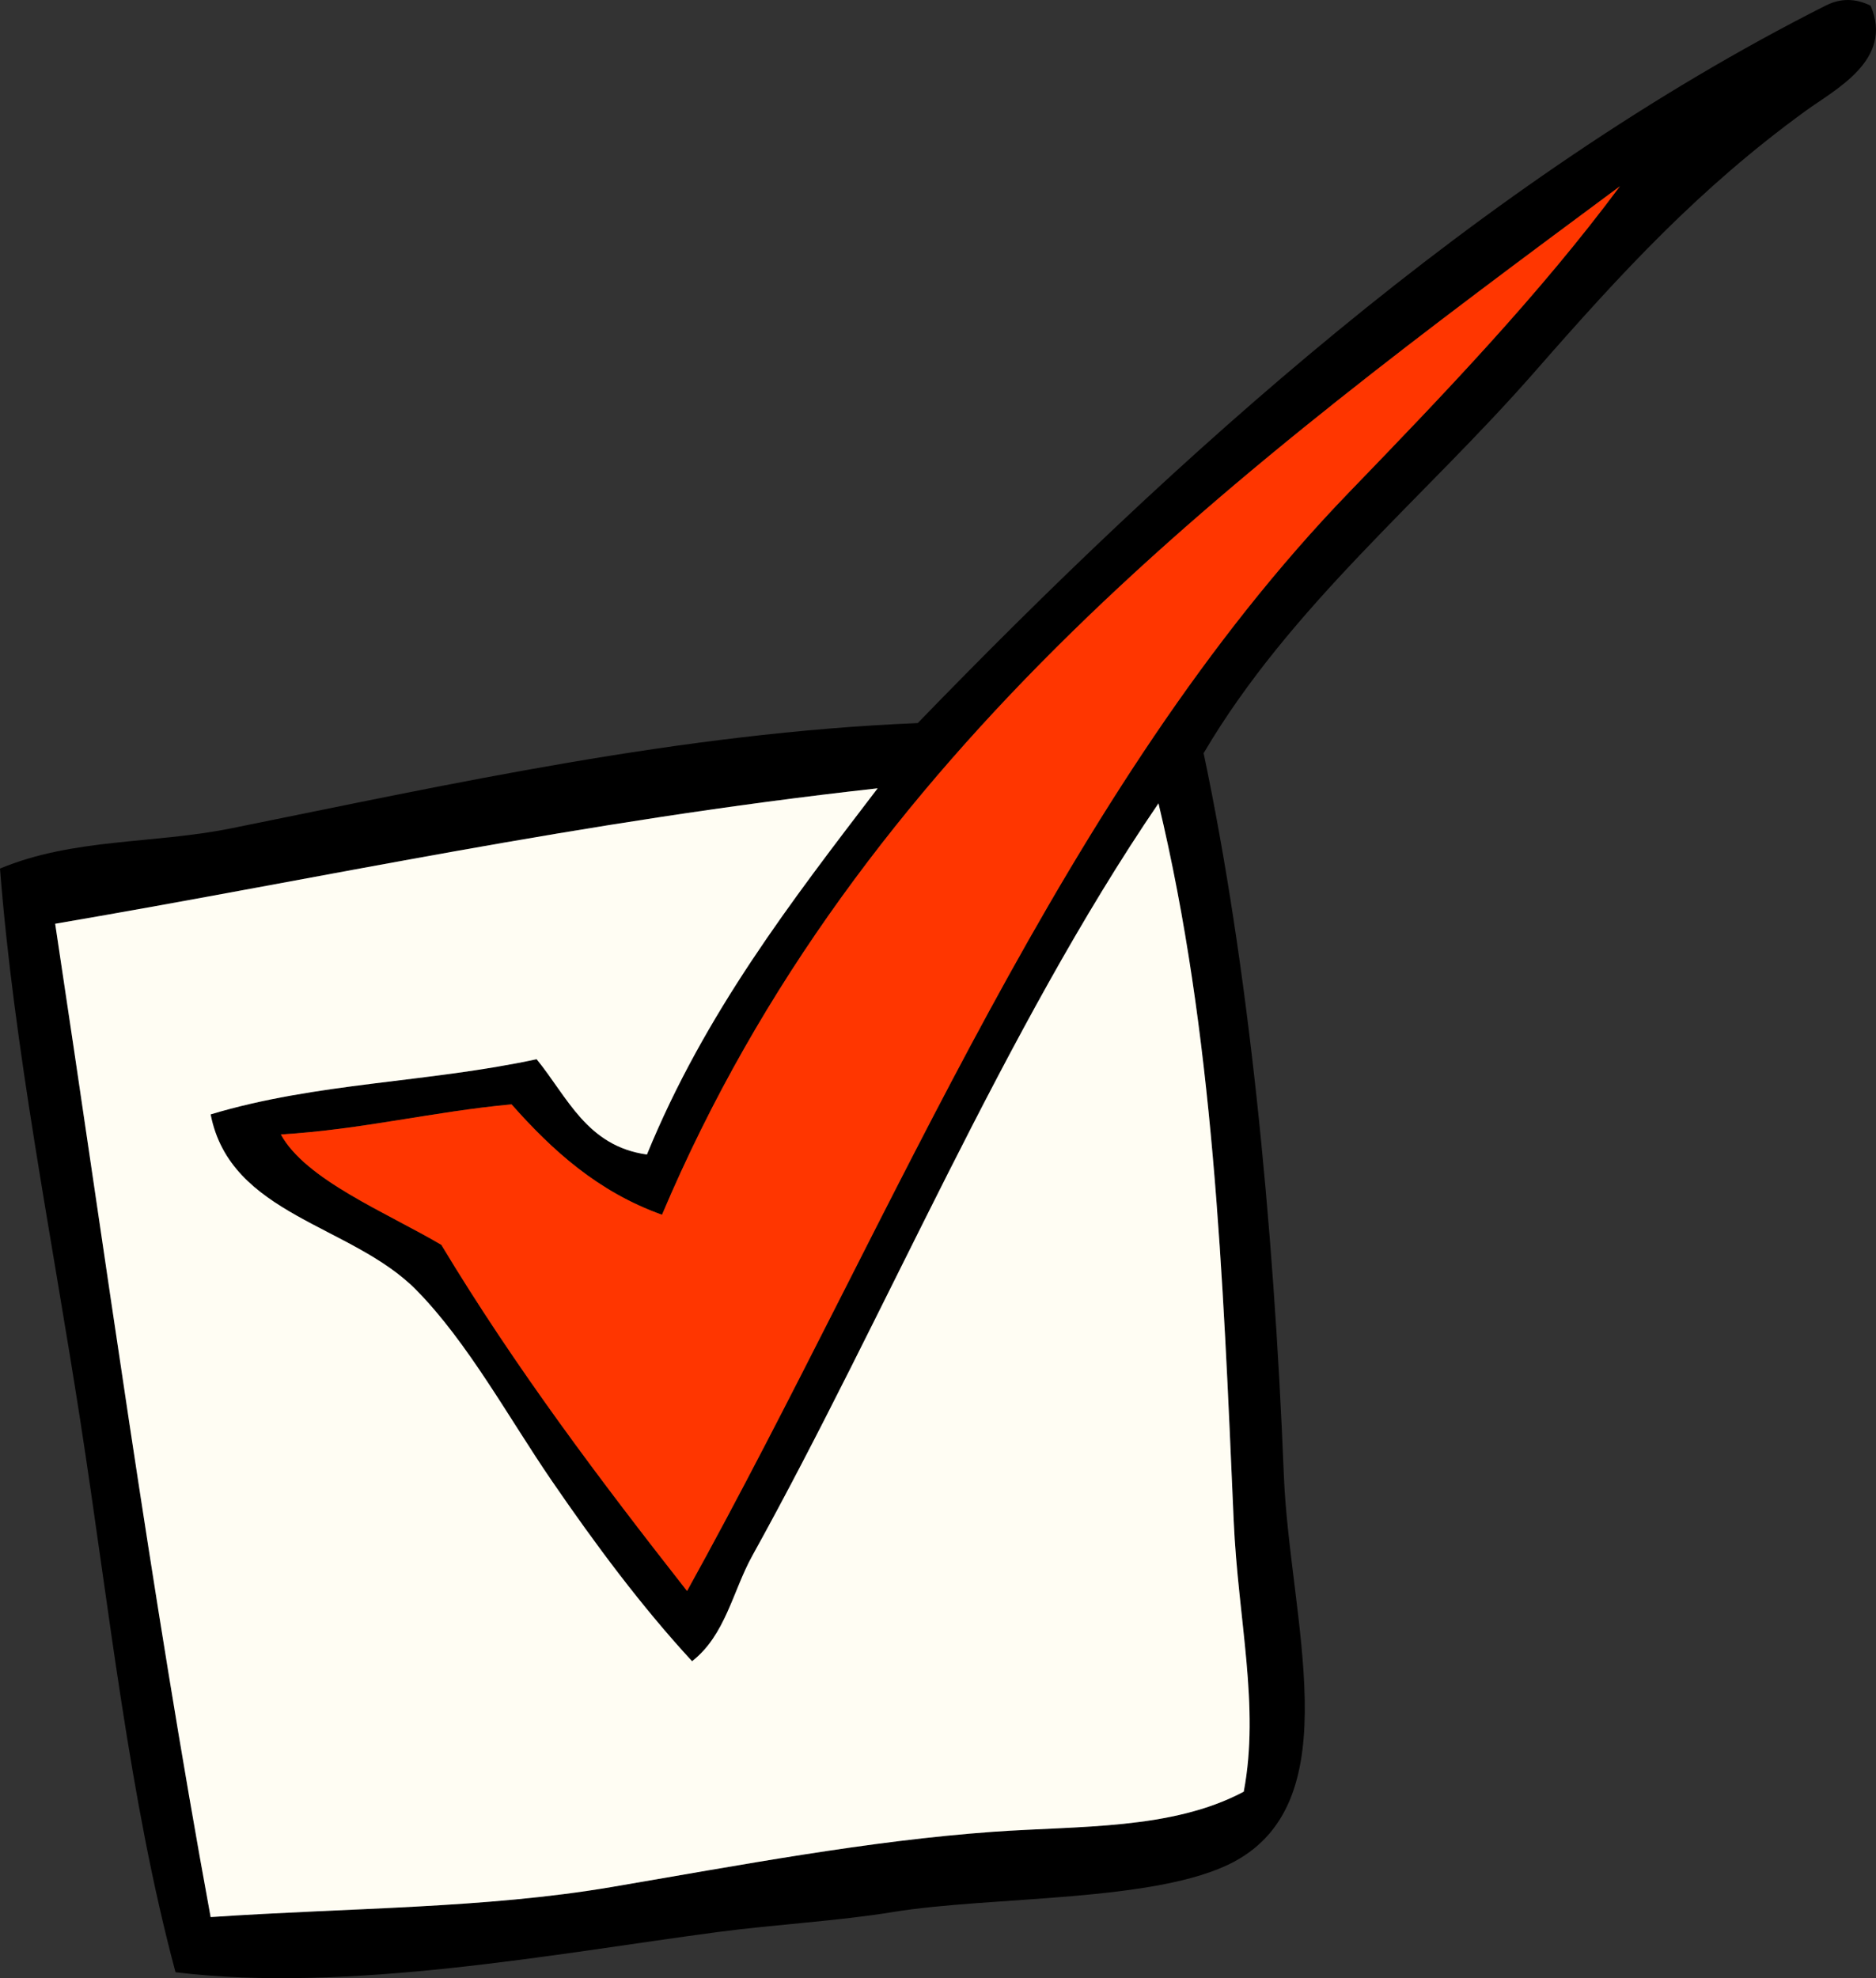
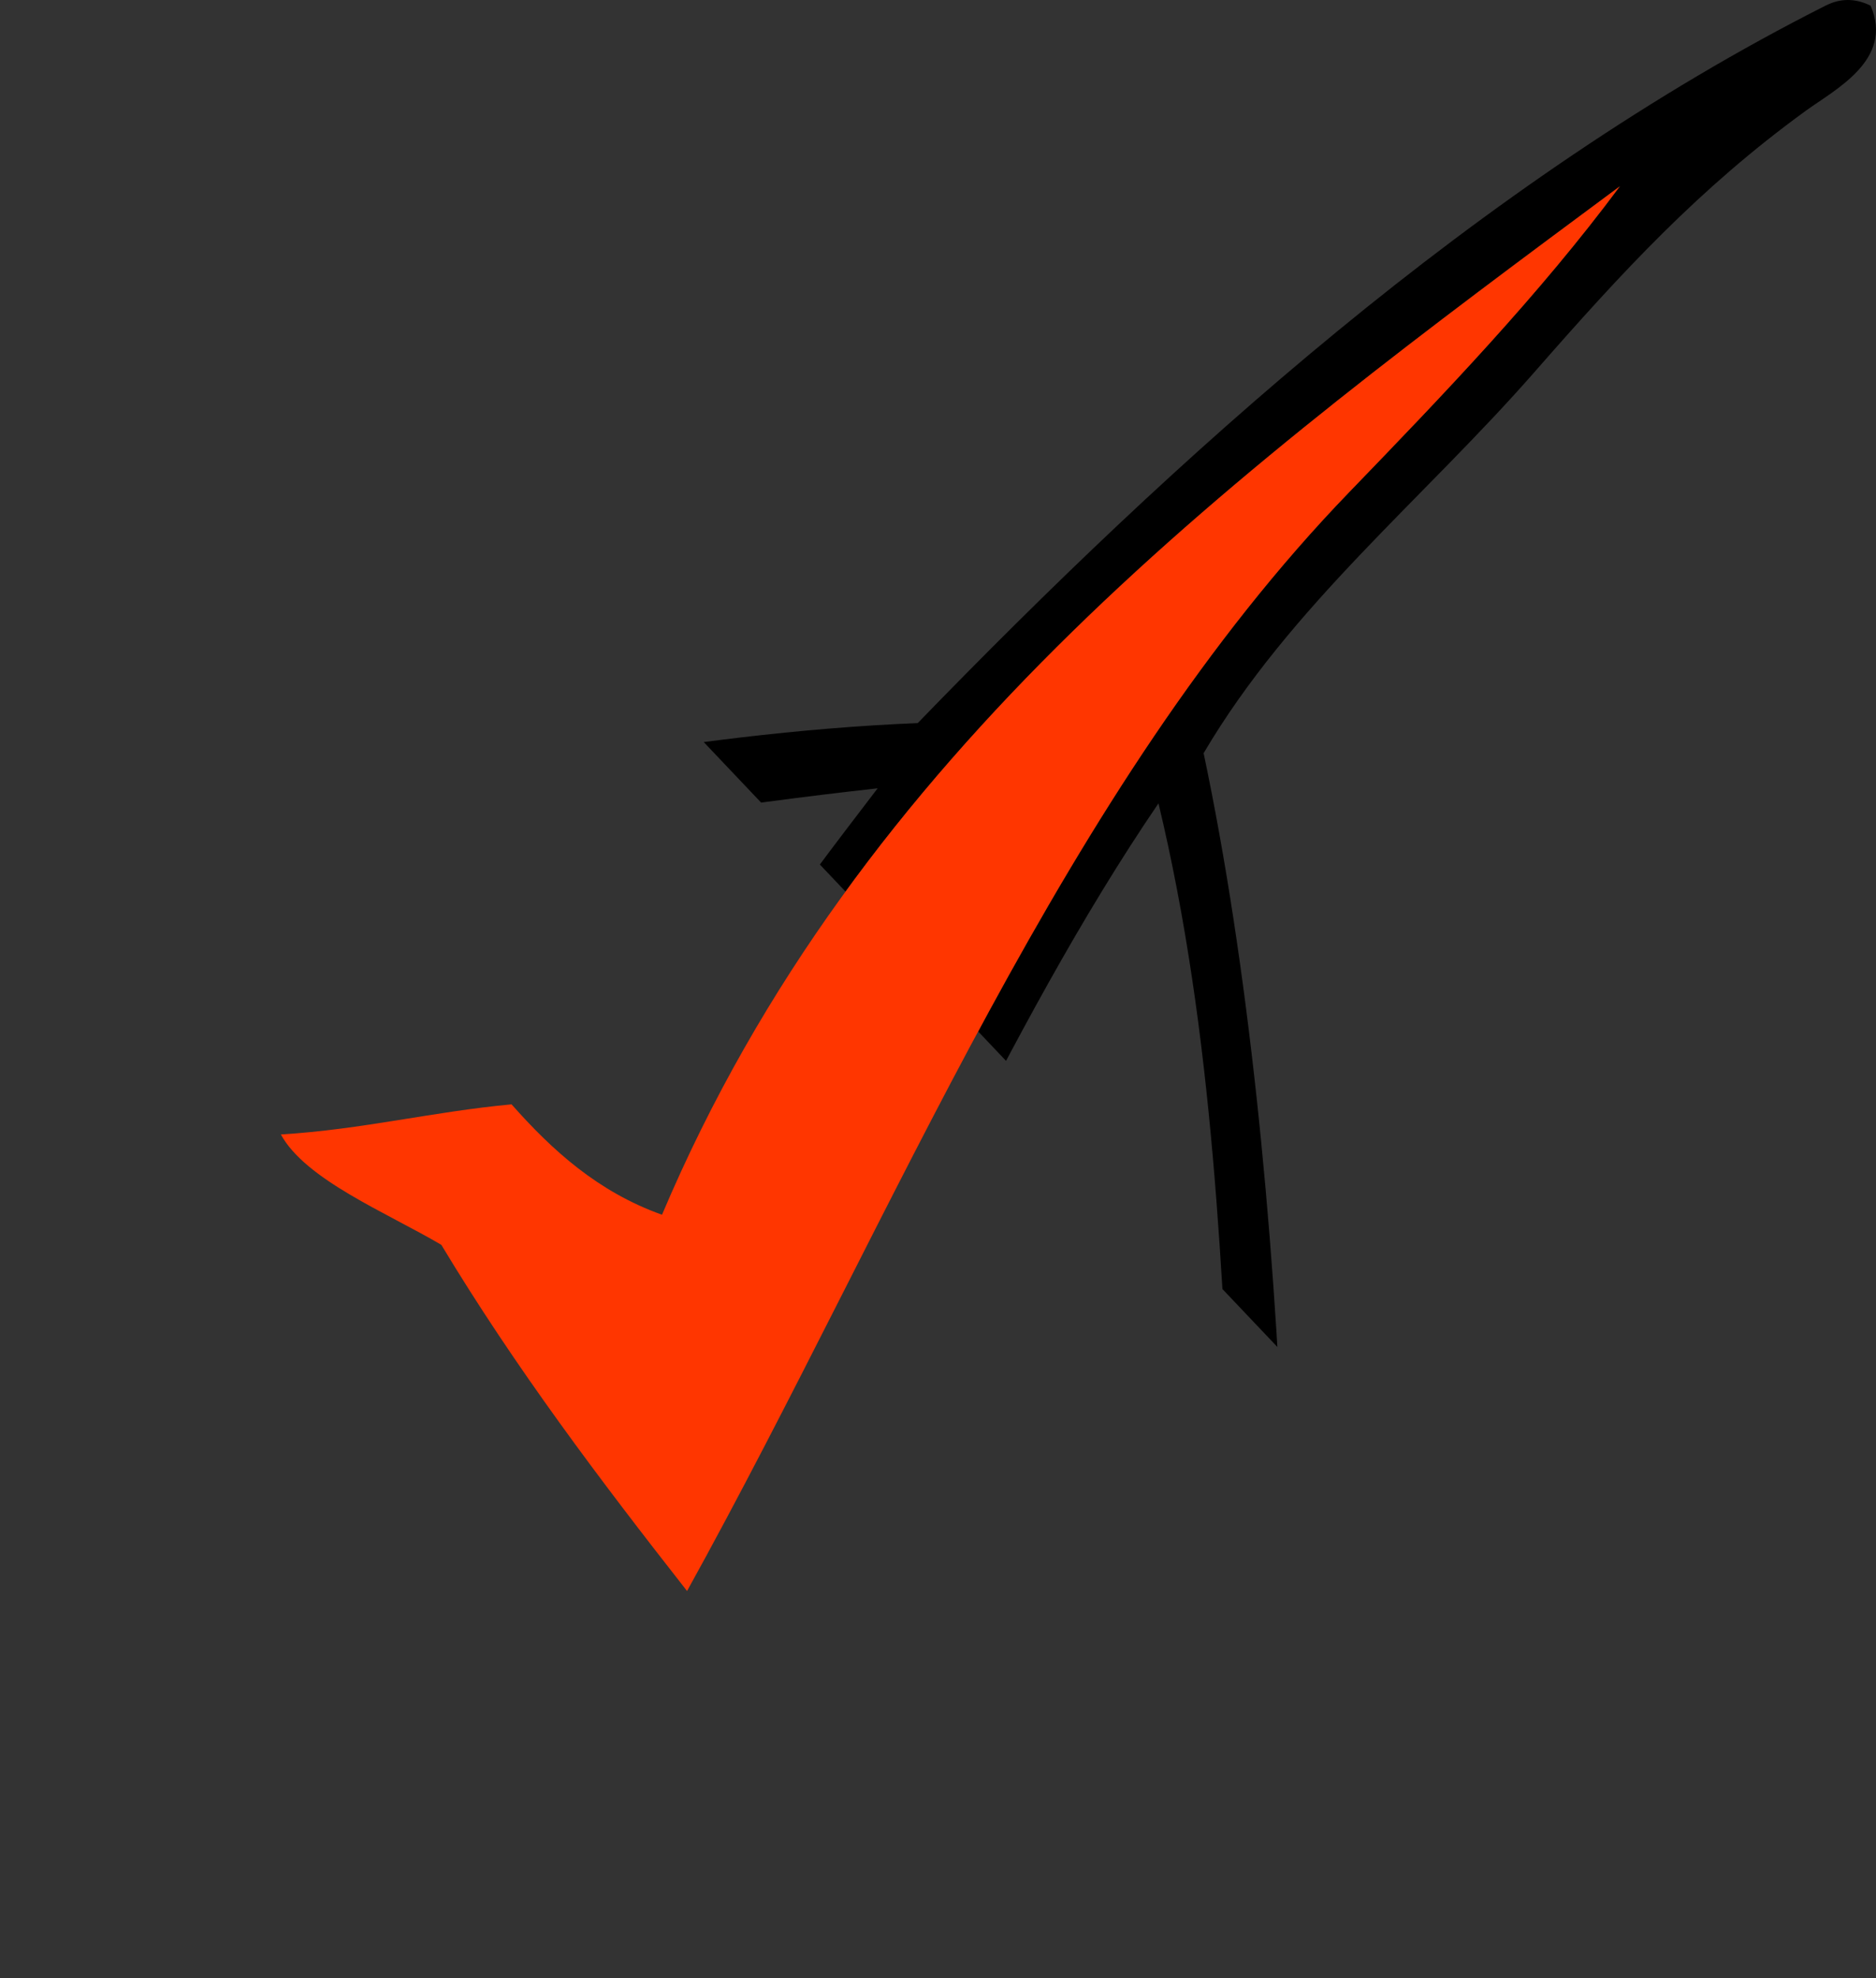
<svg xmlns="http://www.w3.org/2000/svg" height="3351.3" preserveAspectRatio="xMidYMid meet" version="1.0" viewBox="0.0 0.0 3179.3 3351.3" width="3179.3" zoomAndPan="magnify">
  <rect x="0.0" y="0.0" width="3179.3" height="3351.3" fill="#333333" stroke="none" />
  <defs>
    <clipPath id="a">
-       <path d="M 0 0 L 3179.27 0 L 3179.27 3351.309 L 0 3351.309 Z M 0 0" />
+       <path d="M 0 0 L 3179.27 0 L 3179.27 3351.309 Z M 0 0" />
    </clipPath>
  </defs>
  <g>
    <g clip-path="url(#a)" id="change1_1">
      <path d="M 93.512 1564.973 C 178.656 2128.551 256.262 2699.762 356.969 3247.789 C 594.617 3231.68 821.172 3233.48 1036.898 3196.789 C 1253.457 3159.949 1471.086 3118.461 1682.84 3103.309 C 1828.539 3092.859 1985.887 3100.332 2107.801 3035.32 C 2135.289 2890.551 2098.137 2743.781 2090.797 2576.328 C 2072.48 2159.961 2056.957 1751.391 1963.309 1360.961 C 1701.449 1744.961 1502.359 2225.453 1274.867 2635.809 C 1241.879 2695.371 1229.488 2770.211 1172.879 2814.328 C 1087.289 2721.621 1008.816 2616.172 934.914 2508.34 C 862.535 2402.801 792.777 2273.941 705.426 2185.398 C 595.828 2074.32 390.406 2059.422 356.969 1887.922 C 536.832 1833.762 723.543 1834.461 909.43 1794.453 C 961.684 1858.32 994.43 1941.73 1096.379 1955.922 C 1194.258 1716.602 1341.34 1526.582 1487.348 1335.5 C 978.699 1391.852 551.43 1486.863 93.512 1564.973 Z M 1121.91 2057.934 C 1013.352 2019.129 936.125 1949.031 866.93 1870.91 C 732.121 1883.434 614.852 1913.441 475.965 1921.922 C 518.059 1998.871 655.211 2054.273 747.926 2108.91 C 873.57 2317.582 1017.398 2508.07 1164.379 2695.371 C 1519.578 2053.781 1801.148 1336.363 2286.281 834.035 C 2447.988 666.613 2608.746 499.273 2745.246 315.59 C 2100.996 793.242 1455.629 1269.742 1121.91 2057.934 Z M 3170.184 9.617 C 3209.738 101.602 3110.289 151.293 3059.691 188.117 C 2879.34 319.27 2749.543 460.109 2600.75 630.059 C 2412.77 844.684 2186.648 1026.723 2039.809 1275.992 C 2115.367 1634.223 2158.461 2066.793 2175.793 2499.84 C 2185.52 2742.68 2288.629 3049.219 2090.797 3154.32 C 1960.957 3223.238 1680.527 3211.828 1512.867 3239.289 C 1419.559 3254.578 1315.219 3260.039 1215.391 3273.25 C 943.633 3309.289 589.504 3376.859 297.48 3341.238 C 218.703 3047.902 185.086 2722.691 136.012 2406.391 C 86.906 2090.09 23.656 1775.562 0 1471.461 C 124.223 1419.699 259.719 1429.922 390.961 1403.48 C 765.285 1328.012 1152.199 1241.637 1555.328 1224.984 C 1988.758 777.699 2507.613 305.312 3093.68 9.617 C 3111.422 0.691 3137.266 -6.586 3170.184 9.617" fill="inherit" fill-rule="evenodd" />
    </g>
    <g id="change2_1">
-       <path d="M 1487.348 1335.512 C 1341.34 1526.586 1194.258 1716.602 1096.375 1955.922 C 994.43 1941.734 961.68 1858.328 909.43 1794.453 C 723.543 1834.461 536.828 1833.766 356.969 1887.922 C 390.406 2059.426 595.828 2074.324 705.426 2185.402 C 792.777 2273.941 862.531 2402.801 934.914 2508.344 C 1008.816 2616.172 1087.285 2721.621 1172.875 2814.332 C 1229.484 2770.211 1241.875 2695.371 1274.867 2635.812 C 1502.363 2225.453 1701.441 1744.961 1963.309 1360.965 C 2056.961 1751.395 2072.484 2159.965 2090.785 2576.332 C 2098.145 2743.781 2135.285 2890.551 2107.801 3035.32 C 1985.879 3100.332 1828.535 3092.859 1682.84 3103.312 C 1471.078 3118.461 1253.457 3159.949 1036.895 3196.789 C 821.172 3233.48 594.617 3231.68 356.969 3247.789 C 256.262 2699.762 178.656 2128.555 93.512 1564.98 C 551.426 1486.867 978.695 1391.852 1487.348 1335.512" fill="#fffdf3" fill-rule="evenodd" />
-     </g>
+       </g>
    <g id="change3_1">
      <path d="M 2745.234 315.598 C 2608.738 499.285 2447.996 666.625 2286.281 834.035 C 1801.145 1336.359 1519.578 2053.785 1164.379 2695.371 C 1017.398 2508.07 873.566 2317.582 747.926 2108.914 C 655.211 2054.273 518.055 1998.871 475.965 1921.922 C 614.852 1913.441 732.121 1883.434 866.93 1870.914 C 936.125 1949.031 1013.348 2019.133 1121.906 2057.934 C 1455.629 1269.762 2100.992 793.246 2745.234 315.598" fill="#ff3600" fill-rule="evenodd" />
    </g>
  </g>
</svg>